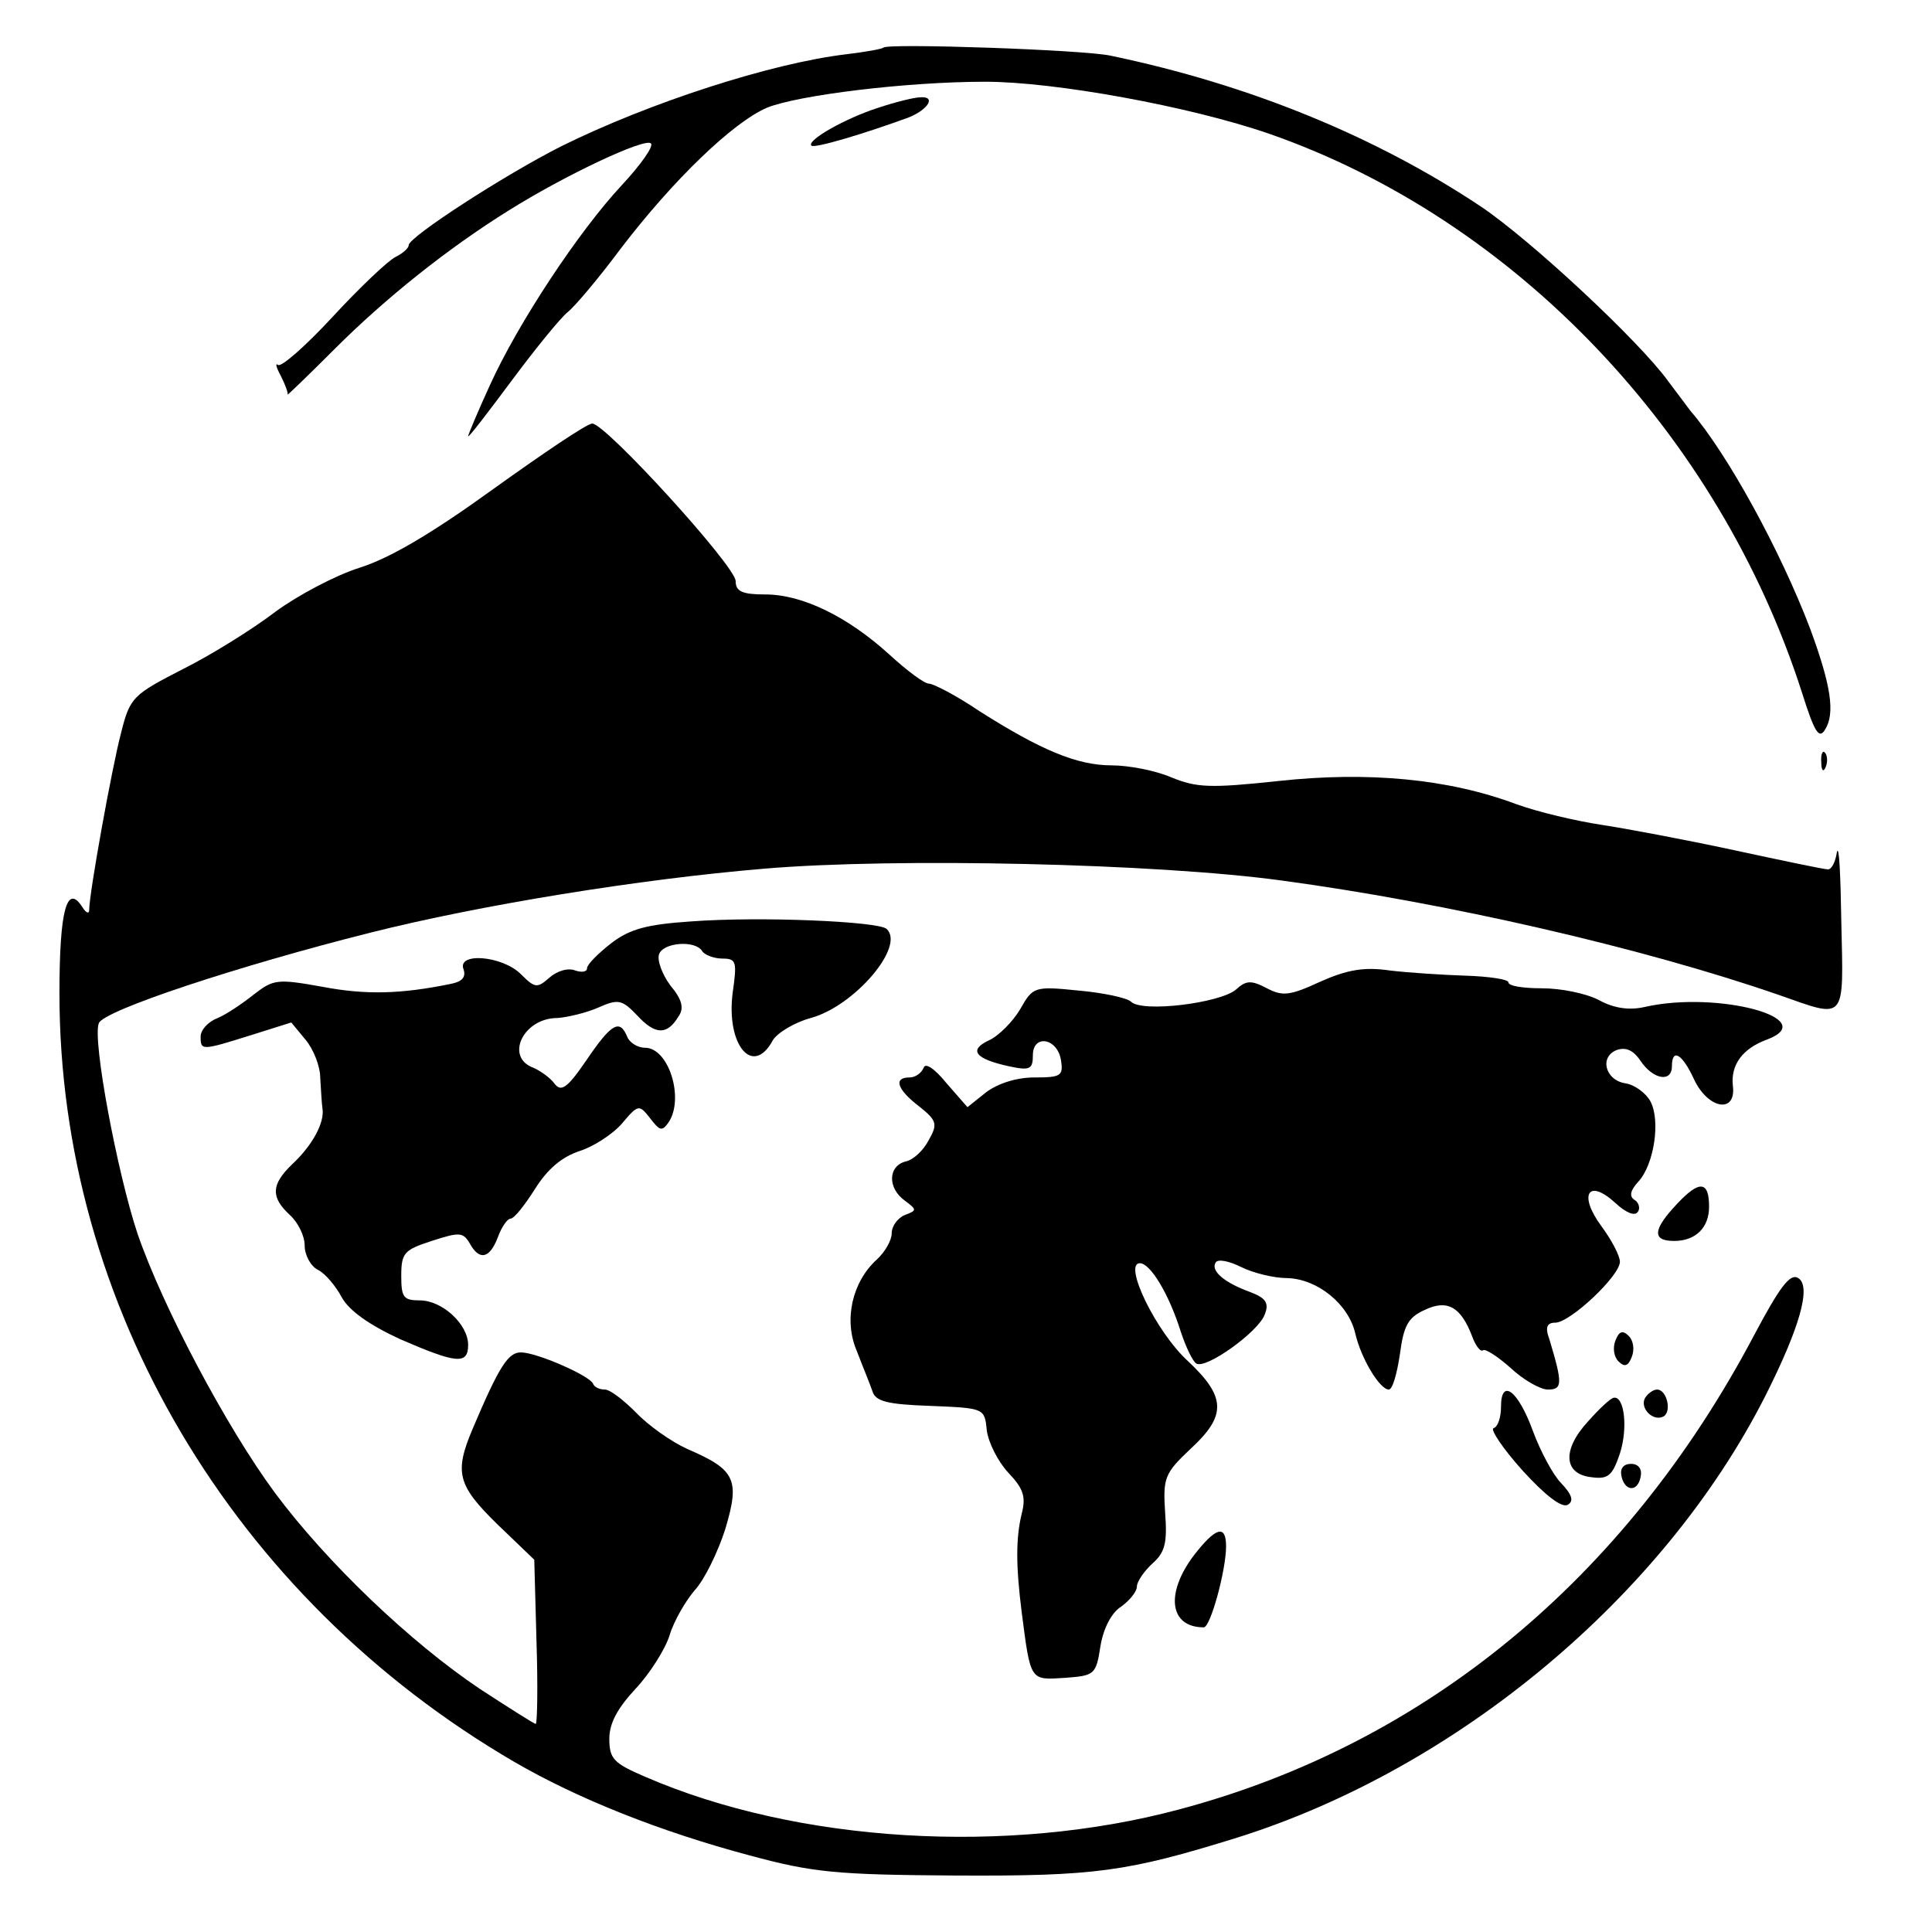
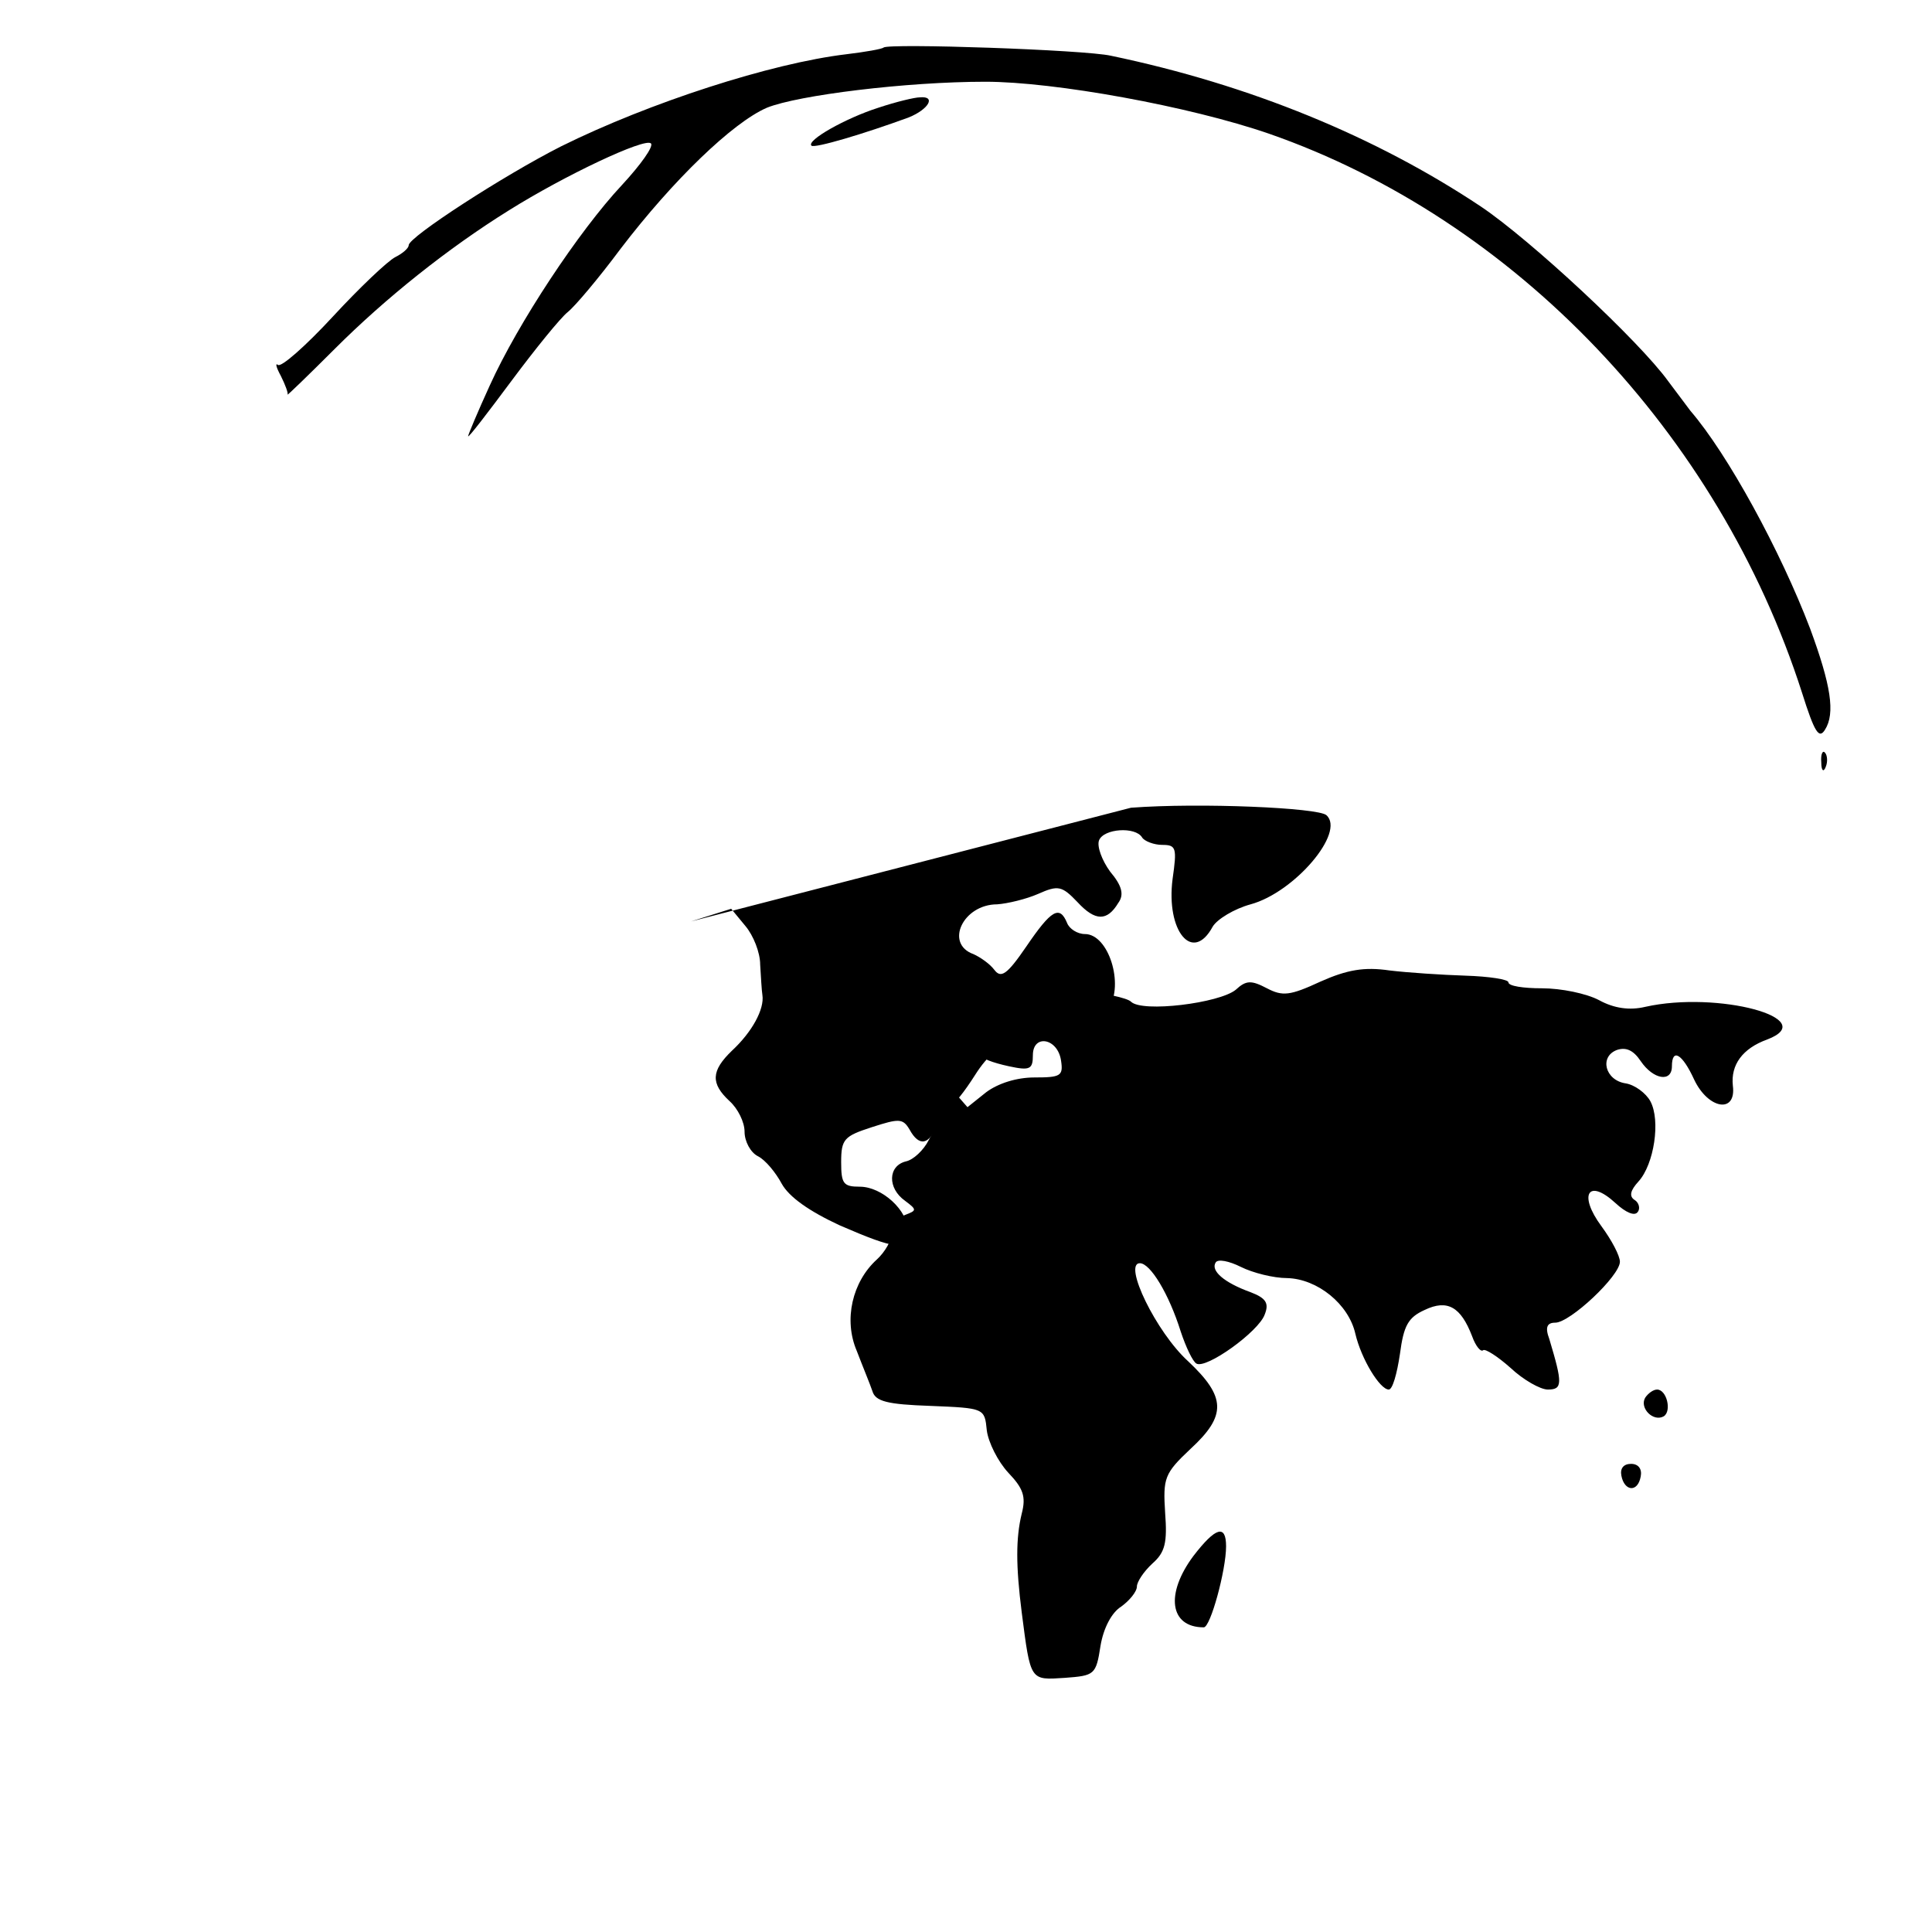
<svg xmlns="http://www.w3.org/2000/svg" version="1.0" width="260pt" height="260pt" viewBox="0 0 260 260" preserveAspectRatio="xMidYMid meet">
  <g transform="translate(0,260) scale(0.1,-0.1)" fill="#000000" stroke="none">
    <path d="M1189 2536 c-2 -2 -25 -6 -50 -9 -101 -12 -265 -65 -384 -124 -77 -39 -205 -122 -205 -133 0 -4 -8 -11 -18 -16 -10 -5 -48 -41 -84 -80 -37 -40 -70 -69 -74 -65 -4 3 -2 -4 4 -15 6 -12 10 -23 9 -25 -1 -2 27 25 63 61 69 69 153 136 235 187 75 47 183 98 191 90 4 -4 -14 -29 -39 -56 -58 -62 -140 -186 -178 -270 -16 -35 -29 -66 -29 -68 0 -3 26 31 58 74 32 43 66 85 76 93 10 8 42 46 71 85 71 93 151 170 197 190 42 17 188 35 294 35 93 0 275 -33 382 -70 330 -115 605 -403 717 -752 17 -54 23 -63 31 -50 14 22 8 60 -20 136 -40 105 -111 235 -161 293 -5 7 -19 25 -30 40 -39 54 -185 190 -252 235 -141 94 -311 164 -498 203 -35 8 -299 17 -306 11z" />
    <path d="M1182 2455 c-44 -14 -97 -44 -90 -51 4 -4 71 16 131 38 27 11 37 29 15 27 -7 0 -32 -6 -56 -14z" />
-     <path d="M664 1942 c-83 -60 -139 -93 -180 -106 -32 -10 -83 -37 -113 -59 -30 -23 -86 -58 -124 -77 -68 -35 -72 -38 -84 -86 -12 -45 -43 -216 -43 -239 0 -5 -4 -4 -9 4 -21 33 -31 -4 -31 -116 0 -419 233 -813 612 -1034 86 -50 197 -94 317 -126 85 -23 117 -26 276 -27 189 -1 232 5 380 51 296 93 573 324 710 593 47 93 63 149 45 160 -11 7 -25 -12 -60 -78 -173 -327 -442 -549 -773 -637 -231 -62 -514 -45 -719 44 -42 18 -48 24 -48 51 0 21 11 41 35 67 19 20 40 53 46 72 6 20 22 47 34 61 13 14 31 51 41 82 20 67 14 80 -51 108 -22 10 -53 32 -69 49 -17 17 -35 31 -42 31 -7 0 -14 3 -16 8 -5 11 -76 42 -97 42 -17 0 -29 -18 -65 -103 -25 -59 -20 -76 33 -128 l50 -48 3 -110 c2 -61 1 -111 -1 -111 -2 0 -35 21 -75 47 -94 63 -206 170 -276 264 -65 88 -151 250 -185 349 -27 81 -61 261 -52 283 6 17 187 77 366 122 147 37 362 72 530 86 177 15 528 7 696 -16 222 -30 484 -90 669 -154 91 -32 87 -37 84 97 -1 64 -3 107 -6 95 -2 -13 -7 -23 -12 -23 -5 0 -62 12 -127 26 -65 14 -145 29 -178 34 -33 5 -85 17 -115 28 -91 34 -199 44 -319 31 -93 -10 -111 -9 -145 5 -21 9 -57 16 -80 16 -47 0 -96 21 -178 73 -31 21 -62 37 -68 37 -6 0 -29 17 -53 39 -56 51 -117 81 -167 81 -31 0 -40 4 -40 18 0 20 -175 212 -193 212 -7 0 -66 -40 -133 -88z" />
    <path d="M2451 1574 c0 -11 3 -14 6 -6 3 7 2 16 -1 19 -3 4 -6 -2 -5 -13z" />
-     <path d="M930 1360 c-59 -4 -82 -10 -107 -29 -18 -14 -33 -29 -33 -34 0 -5 -7 -6 -16 -3 -10 4 -25 -1 -35 -10 -16 -14 -19 -14 -38 5 -25 25 -87 30 -77 6 3 -10 -2 -16 -17 -19 -68 -14 -115 -15 -173 -4 -61 11 -66 10 -92 -10 -15 -12 -37 -27 -49 -32 -13 -5 -23 -16 -23 -25 0 -19 1 -19 68 2 l54 17 19 -23 c11 -13 20 -36 20 -52 1 -16 2 -35 3 -41 3 -19 -14 -50 -41 -75 -28 -27 -29 -44 -3 -68 11 -10 20 -28 20 -41 0 -13 8 -28 18 -33 10 -5 24 -22 32 -37 10 -18 37 -37 78 -56 76 -33 92 -35 92 -8 0 28 -35 60 -65 60 -22 0 -25 4 -25 33 0 31 4 35 41 47 37 12 42 12 51 -3 13 -24 27 -21 38 8 5 14 13 25 17 25 5 0 19 18 33 40 17 27 36 43 60 51 19 6 45 23 57 37 22 26 23 26 38 7 13 -17 16 -18 25 -5 21 32 0 100 -32 100 -10 0 -21 7 -24 15 -10 24 -21 18 -55 -32 -26 -38 -34 -43 -43 -31 -6 8 -19 17 -28 21 -39 14 -14 67 32 67 14 1 39 7 55 14 27 12 32 11 53 -11 24 -26 40 -26 55 -1 8 11 5 23 -11 42 -11 15 -18 34 -15 42 6 16 49 19 58 4 3 -5 16 -10 27 -10 19 0 20 -4 14 -46 -9 -70 27 -114 54 -64 6 10 29 24 51 30 59 16 128 97 102 120 -11 10 -170 17 -263 10z" />
+     <path d="M930 1360 l54 17 19 -23 c11 -13 20 -36 20 -52 1 -16 2 -35 3 -41 3 -19 -14 -50 -41 -75 -28 -27 -29 -44 -3 -68 11 -10 20 -28 20 -41 0 -13 8 -28 18 -33 10 -5 24 -22 32 -37 10 -18 37 -37 78 -56 76 -33 92 -35 92 -8 0 28 -35 60 -65 60 -22 0 -25 4 -25 33 0 31 4 35 41 47 37 12 42 12 51 -3 13 -24 27 -21 38 8 5 14 13 25 17 25 5 0 19 18 33 40 17 27 36 43 60 51 19 6 45 23 57 37 22 26 23 26 38 7 13 -17 16 -18 25 -5 21 32 0 100 -32 100 -10 0 -21 7 -24 15 -10 24 -21 18 -55 -32 -26 -38 -34 -43 -43 -31 -6 8 -19 17 -28 21 -39 14 -14 67 32 67 14 1 39 7 55 14 27 12 32 11 53 -11 24 -26 40 -26 55 -1 8 11 5 23 -11 42 -11 15 -18 34 -15 42 6 16 49 19 58 4 3 -5 16 -10 27 -10 19 0 20 -4 14 -46 -9 -70 27 -114 54 -64 6 10 29 24 51 30 59 16 128 97 102 120 -11 10 -170 17 -263 10z" />
    <path d="M1777 1279 c-41 -19 -51 -20 -72 -9 -21 11 -28 11 -42 -2 -22 -18 -126 -31 -141 -16 -5 5 -37 12 -71 15 -59 6 -61 5 -78 -25 -10 -17 -29 -36 -42 -42 -28 -13 -19 -25 27 -35 28 -6 32 -4 32 15 0 29 34 23 38 -8 3 -20 -1 -22 -36 -22 -24 0 -49 -8 -65 -20 l-25 -20 -28 32 c-17 21 -29 28 -31 21 -3 -7 -11 -13 -19 -13 -22 0 -17 -16 13 -39 24 -19 25 -24 13 -45 -7 -14 -21 -27 -31 -29 -24 -6 -25 -36 -1 -53 16 -12 16 -13 0 -19 -10 -4 -18 -15 -18 -25 0 -9 -9 -25 -20 -35 -33 -30 -45 -81 -27 -123 8 -21 18 -45 21 -54 4 -14 20 -18 78 -20 73 -3 73 -3 76 -33 2 -16 15 -42 29 -57 20 -21 24 -32 18 -55 -8 -33 -8 -70 0 -133 12 -93 11 -91 58 -88 40 3 42 4 48 43 4 24 15 45 28 53 11 8 21 20 21 27 0 6 9 20 21 31 17 15 20 28 17 68 -3 47 -1 53 34 86 49 45 48 70 -3 118 -43 39 -88 132 -65 132 14 0 39 -41 55 -92 7 -21 16 -40 21 -43 13 -8 84 43 92 66 6 15 2 22 -19 30 -36 13 -54 29 -47 40 3 5 18 2 34 -6 16 -8 44 -15 62 -15 41 -1 83 -35 92 -75 8 -34 33 -75 45 -75 5 0 11 21 15 48 5 38 11 49 33 59 31 15 49 4 64 -35 5 -14 12 -22 15 -19 3 2 19 -8 37 -24 17 -16 40 -29 50 -29 20 0 20 8 2 68 -6 16 -3 22 8 22 20 0 87 63 87 82 0 8 -11 29 -25 48 -31 42 -18 65 19 31 14 -13 26 -18 30 -12 4 5 1 13 -4 16 -8 5 -6 13 5 25 21 23 30 82 16 108 -6 11 -21 22 -33 24 -28 4 -36 36 -12 45 12 4 22 0 32 -15 17 -25 42 -29 42 -7 0 25 14 17 30 -18 19 -40 57 -46 52 -8 -3 28 13 50 46 62 74 28 -66 66 -164 44 -21 -5 -42 -2 -62 9 -17 9 -51 16 -77 16 -25 0 -45 3 -45 8 0 4 -26 8 -58 9 -31 1 -77 4 -102 7 -34 5 -57 1 -93 -15z" />
-     <path d="M2257 980 c-33 -35 -34 -50 -4 -50 29 0 47 18 47 46 0 35 -13 36 -43 4z" />
-     <path d="M2174 796 c-4 -10 -2 -22 4 -28 8 -8 13 -7 18 6 4 10 2 22 -4 28 -8 8 -13 7 -18 -6z" />
-     <path d="M2020 707 c0 -14 -4 -27 -10 -29 -5 -1 12 -27 39 -57 30 -33 53 -51 61 -46 8 5 6 13 -9 29 -11 11 -28 43 -38 70 -20 55 -43 72 -43 33z" />
    <path d="M2214 719 c-8 -14 11 -33 25 -25 11 7 4 36 -9 36 -5 0 -12 -5 -16 -11z" />
-     <path d="M2137 687 c-35 -38 -33 -71 5 -75 22 -3 28 2 38 32 11 34 6 77 -8 75 -4 0 -20 -15 -35 -32z" />
    <path d="M2182 614 c4 -21 22 -23 26 -1 2 10 -3 17 -13 17 -10 0 -15 -6 -13 -16z" />
    <path d="M1606 506 c-38 -51 -32 -96 14 -96 9 0 30 77 30 109 0 30 -14 26 -44 -13z" />
  </g>
</svg>